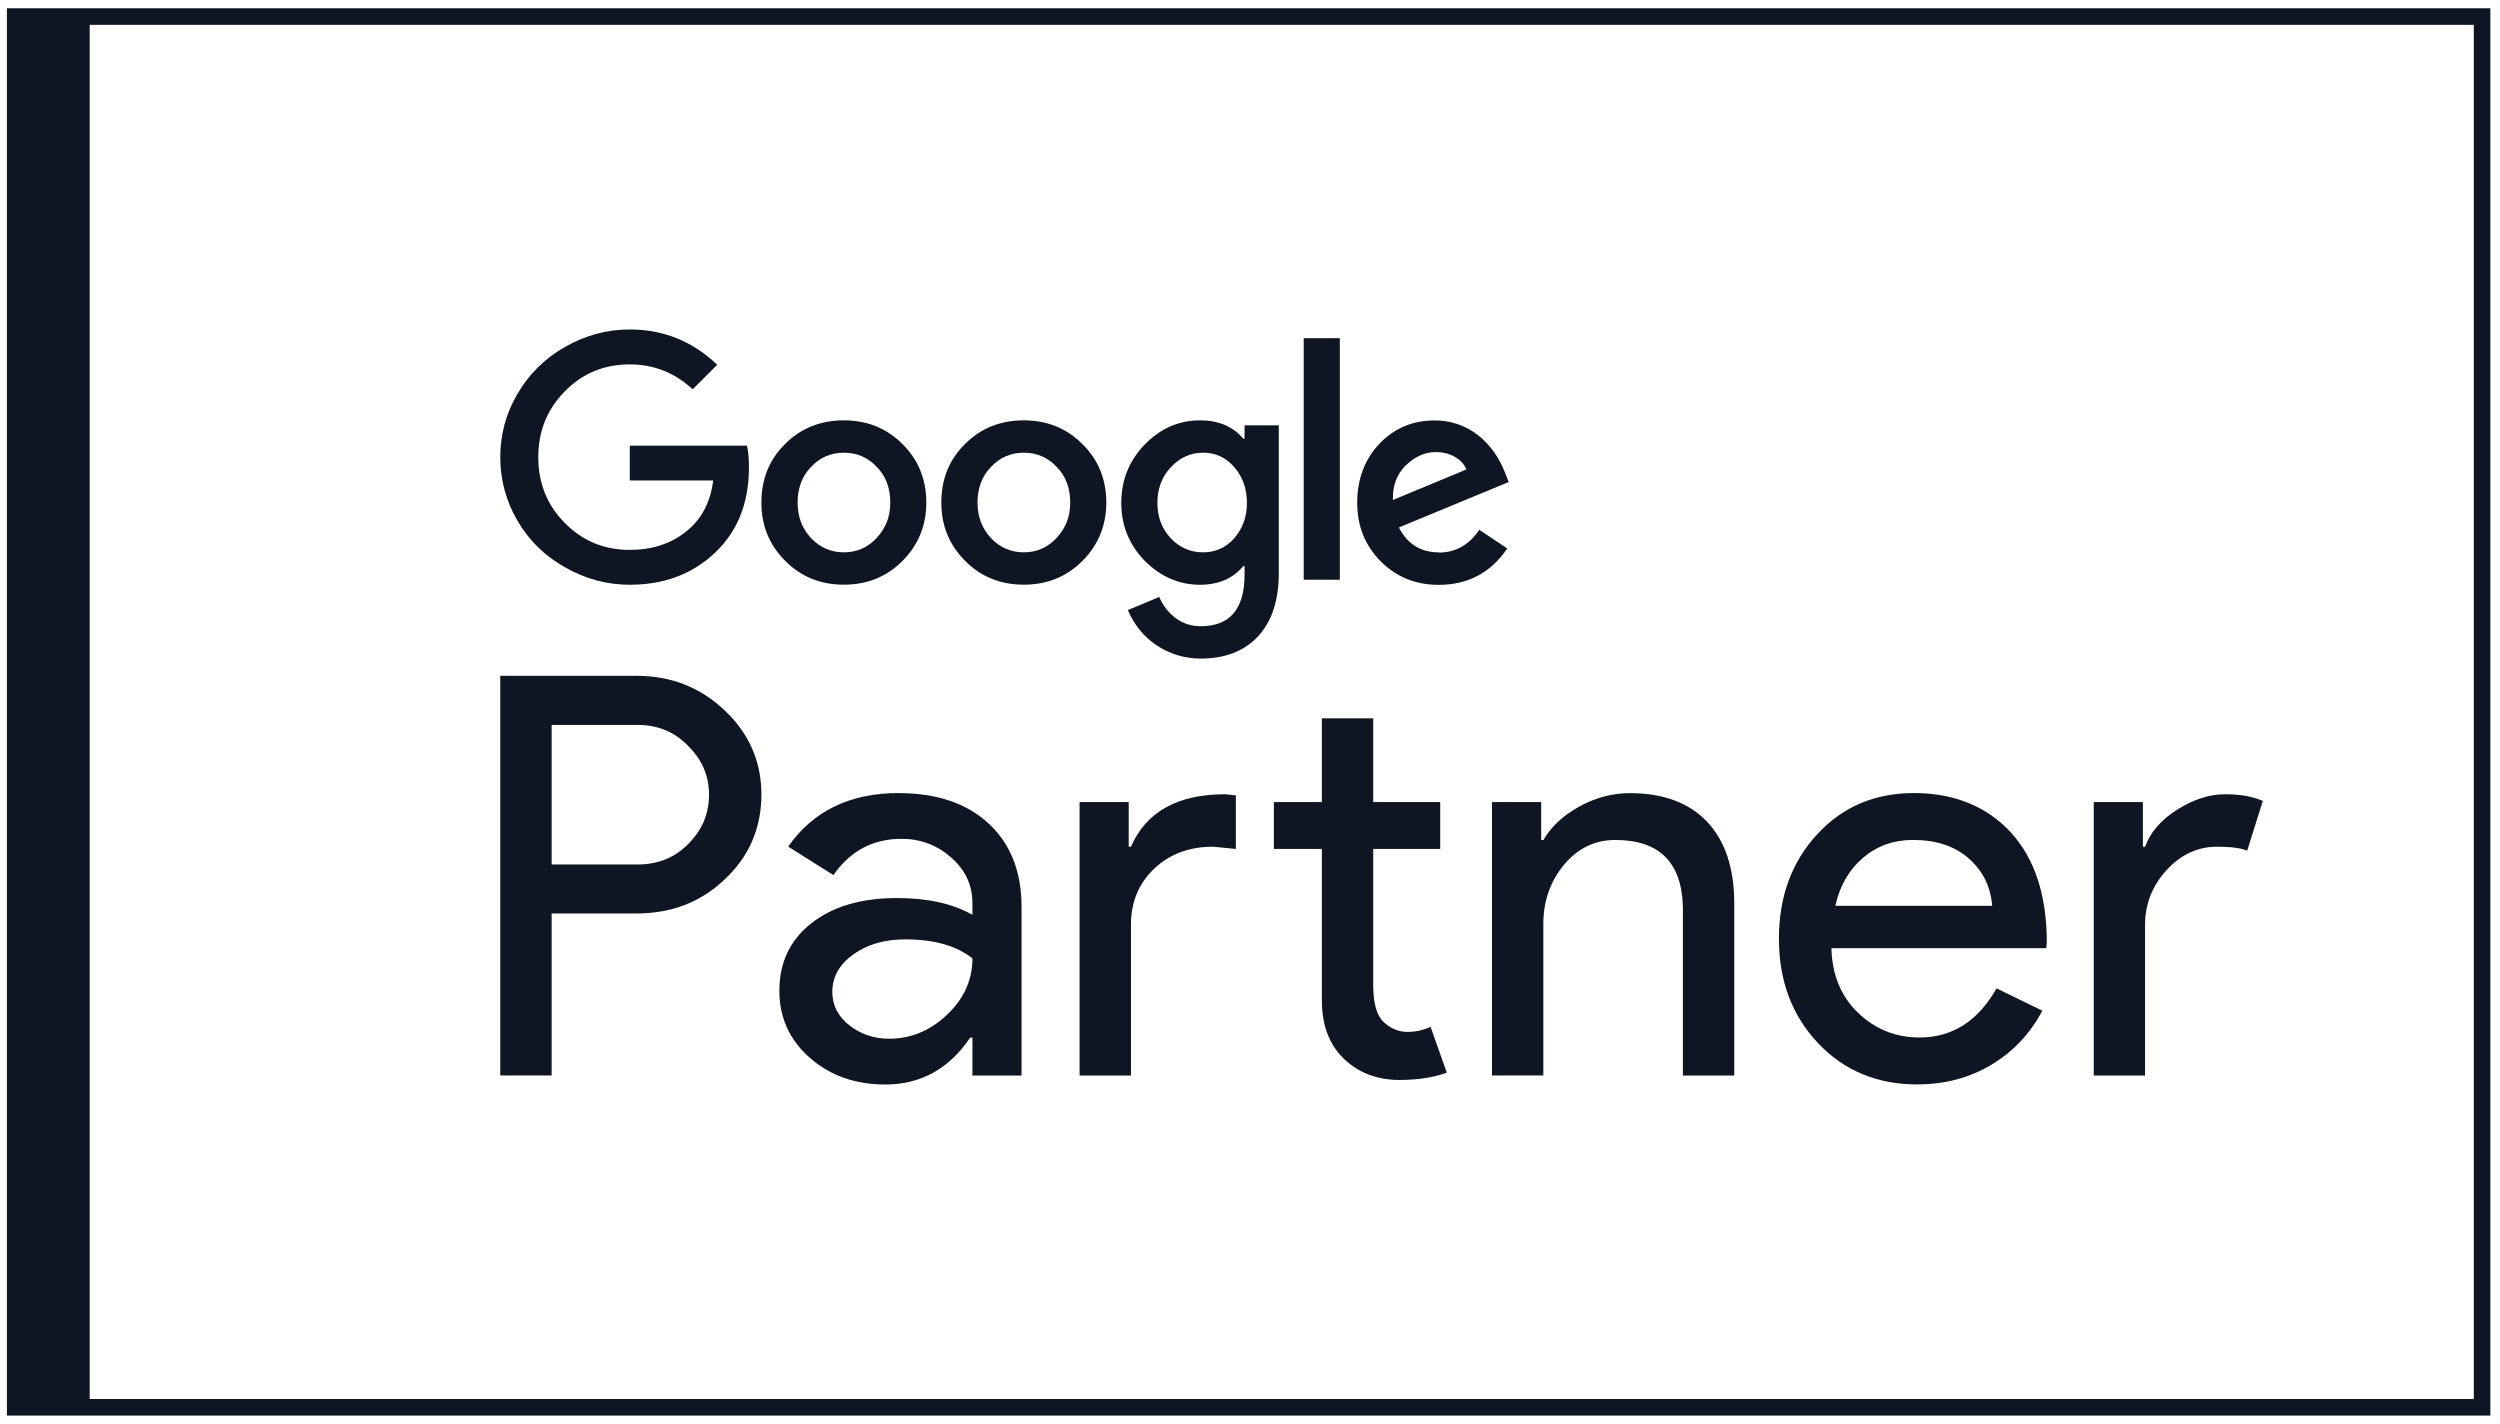
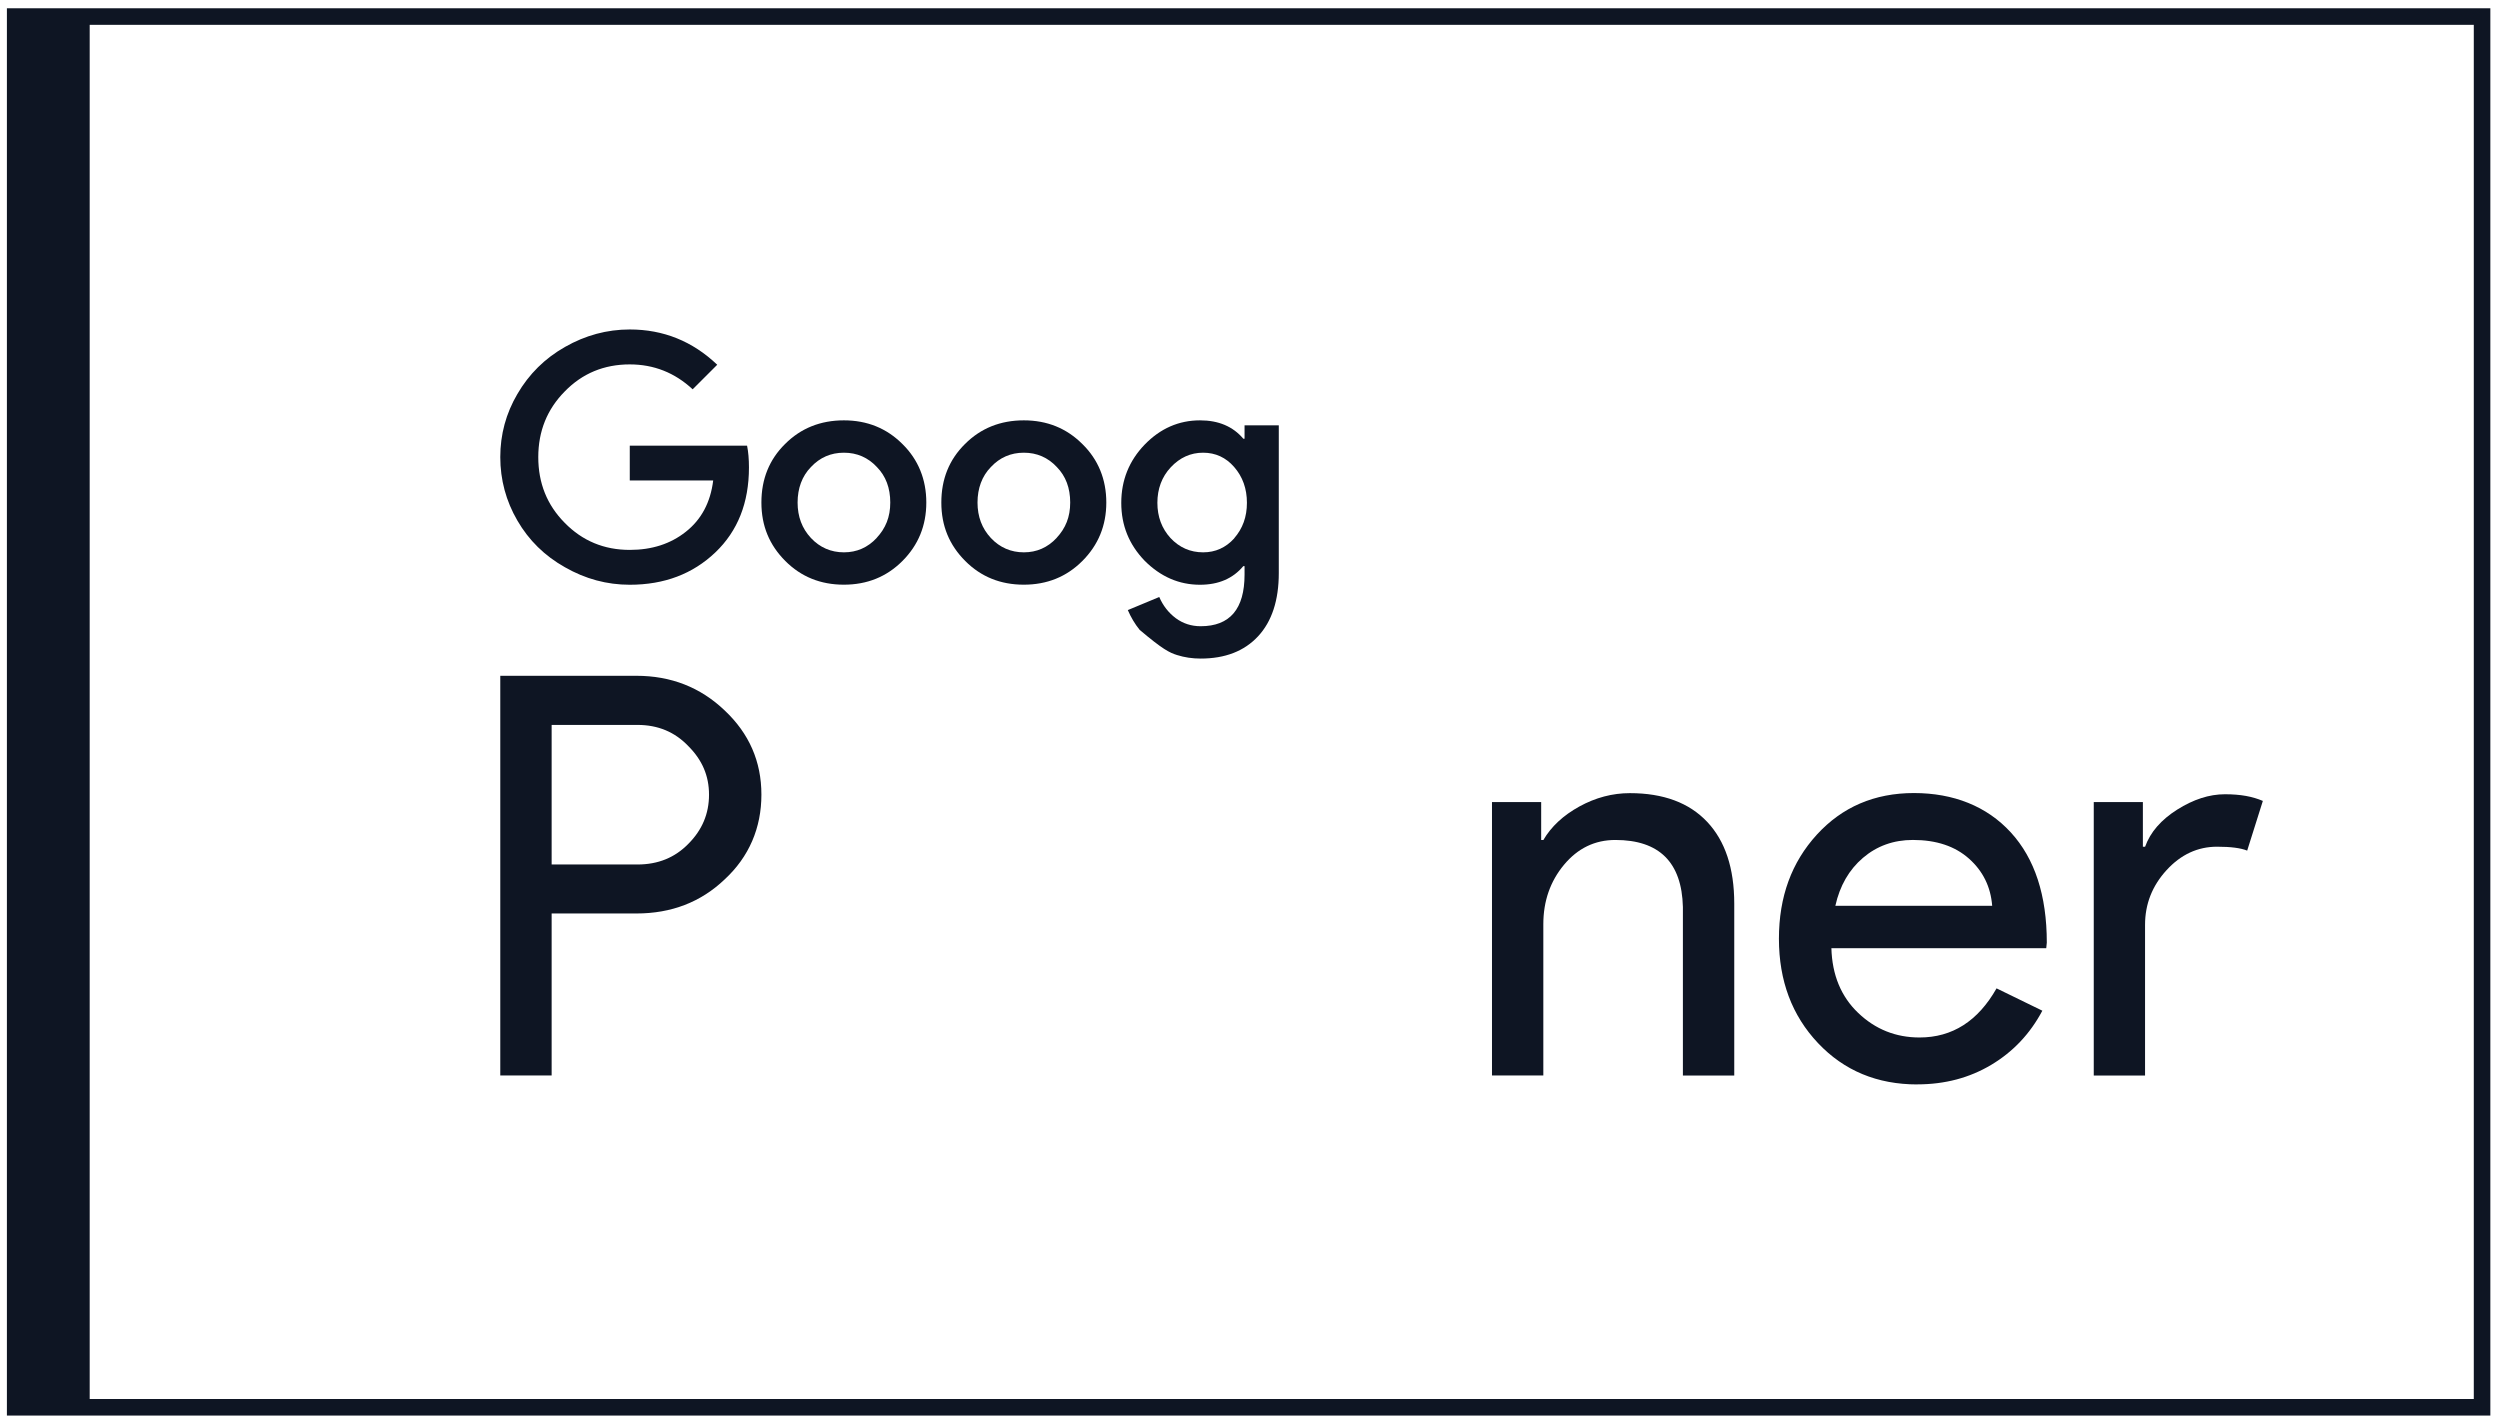
<svg xmlns="http://www.w3.org/2000/svg" width="151" height="86" viewBox="0 0 151 86" fill="none">
  <path d="M2.917 1V0.5H0.417V1H2.917ZM149.917 1H150.417V0.5H149.917V1ZM149.917 85V85.5H150.417V85H149.917ZM2.917 85H0.417V85.5H2.917V85ZM2.917 1.5H149.917V0.5H2.917V1.5ZM149.417 1V85H150.417V1H149.417ZM149.917 84.5H2.917V85.5H149.917V84.5ZM5.417 85V1H0.417V85H5.417Z" fill="#0E1523" />
  <path d="M38.038 26.914V29.02H43.077C42.913 30.348 42.362 31.381 41.421 32.121C40.505 32.848 39.379 33.214 38.038 33.214C36.483 33.214 35.172 32.667 34.109 31.579C33.041 30.503 32.512 29.179 32.512 27.612C32.512 26.044 33.045 24.724 34.109 23.645C35.172 22.552 36.483 22.01 38.038 22.01C39.492 22.01 40.757 22.51 41.837 23.514L43.321 22.031C41.829 20.61 40.068 19.9 38.038 19.9C36.66 19.9 35.357 20.253 34.126 20.955C32.911 21.644 31.953 22.59 31.251 23.796C30.562 24.968 30.217 26.242 30.217 27.608C30.217 28.973 30.562 30.264 31.251 31.444C31.94 32.634 32.898 33.575 34.126 34.264C35.353 34.966 36.655 35.319 38.038 35.319C40.118 35.319 41.841 34.668 43.207 33.365C44.56 32.075 45.237 30.364 45.237 28.234C45.237 27.733 45.199 27.292 45.123 26.918H38.034L38.038 26.914Z" fill="#0E1523" />
  <path d="M50.973 25.389C49.557 25.389 48.372 25.864 47.418 26.817C46.464 27.759 45.989 28.936 45.989 30.352C45.989 31.768 46.472 32.92 47.435 33.886C48.389 34.84 49.566 35.315 50.969 35.315C52.373 35.315 53.55 34.84 54.504 33.886C55.47 32.92 55.949 31.743 55.949 30.352C55.949 28.961 55.466 27.759 54.504 26.817C53.55 25.864 52.373 25.389 50.969 25.389H50.973ZM52.949 32.495C52.411 33.071 51.751 33.361 50.973 33.361C50.196 33.361 49.519 33.071 48.981 32.495C48.443 31.919 48.175 31.205 48.175 30.352C48.175 29.499 48.443 28.759 48.981 28.209C49.519 27.633 50.183 27.343 50.973 27.343C51.763 27.343 52.427 27.633 52.965 28.209C53.503 28.759 53.772 29.474 53.772 30.352C53.772 31.23 53.495 31.907 52.944 32.495H52.949Z" fill="#0E1523" />
-   <path d="M80.925 20.426H78.744V35.017H80.925V20.426Z" fill="#0E1523" />
  <path d="M61.841 25.389C60.425 25.389 59.24 25.864 58.286 26.817C57.332 27.759 56.857 28.936 56.857 30.352C56.857 31.768 57.34 32.92 58.303 33.886C59.257 34.84 60.433 35.315 61.837 35.315C63.24 35.315 64.417 34.84 65.371 33.886C66.338 32.92 66.821 31.743 66.821 30.352C66.821 28.961 66.338 27.759 65.371 26.817C64.417 25.864 63.24 25.389 61.837 25.389H61.841ZM63.816 32.495C63.278 33.071 62.618 33.361 61.841 33.361C61.064 33.361 60.387 33.071 59.849 32.495C59.311 31.919 59.042 31.205 59.042 30.352C59.042 29.499 59.311 28.759 59.849 28.209C60.387 27.633 61.051 27.343 61.841 27.343C62.631 27.343 63.295 27.633 63.833 28.209C64.371 28.759 64.64 29.474 64.64 30.352C64.64 31.23 64.363 31.907 63.812 32.495H63.816Z" fill="#0E1523" />
-   <path d="M86.901 33.362C85.812 33.362 85.01 32.862 84.493 31.858L91.129 29.113L90.902 28.55C90.725 28.088 90.498 27.659 90.216 27.273C89.935 26.886 89.611 26.55 89.25 26.268C88.884 25.987 88.485 25.768 88.048 25.621C87.611 25.47 87.144 25.394 86.657 25.394C85.329 25.394 84.211 25.865 83.312 26.806C82.421 27.76 81.975 28.945 81.975 30.361C81.975 31.778 82.446 32.942 83.387 33.896C84.329 34.85 85.501 35.325 86.905 35.325C88.662 35.325 90.04 34.593 91.04 33.127L89.347 32C88.733 32.917 87.918 33.375 86.901 33.375V33.362ZM84.888 28.134C85.438 27.584 86.052 27.306 86.728 27.306C87.153 27.306 87.535 27.403 87.876 27.596C88.212 27.79 88.447 28.046 88.569 28.357L84.131 30.198C84.106 29.357 84.358 28.668 84.883 28.13L84.888 28.134Z" fill="#0E1523" />
-   <path d="M75.171 26.498H75.096C74.47 25.759 73.6 25.389 72.482 25.389C71.204 25.389 70.086 25.876 69.137 26.855C68.195 27.834 67.725 29.007 67.725 30.373C67.725 31.739 68.195 32.89 69.137 33.869C70.103 34.836 71.217 35.319 72.482 35.319C73.596 35.319 74.47 34.945 75.096 34.193H75.171V34.702C75.171 36.782 74.289 37.824 72.52 37.824C71.957 37.824 71.452 37.66 71.015 37.337C70.578 37.009 70.246 36.584 70.019 36.059L68.12 36.849C68.309 37.286 68.544 37.685 68.834 38.042C69.124 38.4 69.456 38.706 69.838 38.963C70.221 39.219 70.637 39.421 71.091 39.564C71.54 39.707 72.02 39.778 72.52 39.778C73.999 39.778 75.155 39.328 75.987 38.433C76.819 37.538 77.239 36.261 77.239 34.609V25.691H75.171V26.498ZM74.549 32.516C74.037 33.079 73.411 33.361 72.671 33.361C71.894 33.361 71.234 33.071 70.696 32.495C70.171 31.919 69.906 31.209 69.906 30.369C69.906 29.528 70.175 28.801 70.713 28.225C71.263 27.637 71.915 27.343 72.667 27.343C73.419 27.343 74.045 27.633 74.545 28.209C75.058 28.797 75.314 29.52 75.314 30.369C75.314 31.218 75.058 31.924 74.545 32.512L74.549 32.516Z" fill="#0E1523" />
+   <path d="M75.171 26.498H75.096C74.47 25.759 73.6 25.389 72.482 25.389C71.204 25.389 70.086 25.876 69.137 26.855C68.195 27.834 67.725 29.007 67.725 30.373C67.725 31.739 68.195 32.89 69.137 33.869C70.103 34.836 71.217 35.319 72.482 35.319C73.596 35.319 74.47 34.945 75.096 34.193H75.171V34.702C75.171 36.782 74.289 37.824 72.52 37.824C71.957 37.824 71.452 37.66 71.015 37.337C70.578 37.009 70.246 36.584 70.019 36.059L68.12 36.849C68.309 37.286 68.544 37.685 68.834 38.042C70.221 39.219 70.637 39.421 71.091 39.564C71.54 39.707 72.02 39.778 72.52 39.778C73.999 39.778 75.155 39.328 75.987 38.433C76.819 37.538 77.239 36.261 77.239 34.609V25.691H75.171V26.498ZM74.549 32.516C74.037 33.079 73.411 33.361 72.671 33.361C71.894 33.361 71.234 33.071 70.696 32.495C70.171 31.919 69.906 31.209 69.906 30.369C69.906 29.528 70.175 28.801 70.713 28.225C71.263 27.637 71.915 27.343 72.667 27.343C73.419 27.343 74.045 27.633 74.545 28.209C75.058 28.797 75.314 29.52 75.314 30.369C75.314 31.218 75.058 31.924 74.545 32.512L74.549 32.516Z" fill="#0E1523" />
  <path d="M33.319 55.182V64.957H30.217V40.818H38.441C40.53 40.818 42.308 41.516 43.766 42.907C45.25 44.302 45.989 45.995 45.989 47.996C45.989 49.996 45.25 51.749 43.766 53.119C42.329 54.489 40.551 55.174 38.441 55.174H33.319V55.182ZM33.319 43.789V52.215H38.509C39.744 52.215 40.766 51.799 41.577 50.967C42.409 50.135 42.825 49.147 42.825 48C42.825 46.853 42.409 45.899 41.577 45.067C40.766 44.214 39.744 43.785 38.509 43.785H33.319V43.789Z" fill="#0E1523" />
-   <path d="M54.285 47.904C56.58 47.904 58.387 48.518 59.715 49.741C61.038 50.968 61.702 52.645 61.702 54.78V64.962H58.735V62.672H58.601C57.319 64.559 55.613 65.504 53.478 65.504C51.658 65.504 50.133 64.967 48.91 63.887C47.683 62.806 47.073 61.458 47.073 59.84C47.073 58.133 47.721 56.772 49.011 55.759C50.305 54.746 52.028 54.242 54.184 54.242C56.025 54.242 57.542 54.578 58.735 55.255V54.544C58.735 53.464 58.307 52.548 57.454 51.796C56.601 51.044 55.6 50.665 54.453 50.665C52.722 50.665 51.352 51.397 50.339 52.855L47.607 51.136C49.112 48.98 51.339 47.9 54.281 47.9L54.285 47.904ZM50.272 59.907C50.272 60.718 50.612 61.39 51.301 61.928C51.986 62.466 52.789 62.739 53.713 62.739C55.016 62.739 56.18 62.256 57.202 61.289C58.223 60.323 58.735 59.188 58.735 57.885C57.769 57.12 56.42 56.738 54.688 56.738C53.428 56.738 52.381 57.041 51.536 57.65C50.692 58.255 50.272 59.012 50.272 59.907Z" fill="#0E1523" />
-   <path d="M65.207 48.443H68.174V51.141H68.309C69.229 49.028 71.129 47.973 74.007 47.973L74.646 48.04V51.276L73.264 51.141C71.826 51.141 70.641 51.587 69.708 52.474C68.775 53.36 68.309 54.491 68.309 55.861V64.963H65.207V48.443ZM84.56 65.232C83.211 65.232 82.093 64.816 81.206 63.984C80.32 63.152 79.862 61.996 79.841 60.513V51.276H76.941V48.443H79.841V43.388H82.942V48.443H86.989V51.276H82.942V59.5C82.942 60.601 83.156 61.349 83.581 61.74C84.005 62.135 84.493 62.328 85.031 62.328C85.279 62.328 85.518 62.299 85.754 62.244C85.989 62.19 86.207 62.114 86.409 62.026L87.388 64.791C86.577 65.081 85.636 65.228 84.556 65.228L84.56 65.232Z" fill="#0E1523" />
  <path d="M90.12 48.443H93.087V50.734H93.221C93.692 49.927 94.419 49.25 95.394 48.712C96.373 48.175 97.39 47.906 98.445 47.906C100.467 47.906 102.026 48.486 103.114 49.641C104.203 50.797 104.749 52.444 104.749 54.579V64.964H101.647V54.781C101.58 52.083 100.219 50.734 97.567 50.734C96.331 50.734 95.297 51.234 94.465 52.234C93.633 53.234 93.217 54.432 93.217 55.823V64.959H90.116V48.439L90.12 48.443Z" fill="#0E1523" />
  <path d="M115.81 65.5C113.381 65.5 111.381 64.668 109.809 63.004C108.237 61.34 107.447 59.239 107.447 56.7C107.447 54.162 108.212 52.086 109.737 50.413C111.267 48.741 113.221 47.9 115.604 47.9C117.987 47.9 120.004 48.694 121.454 50.279C122.904 51.863 123.627 54.082 123.627 56.936L123.593 57.272H110.616C110.662 58.89 111.2 60.193 112.234 61.18C113.267 62.168 114.503 62.664 115.94 62.664C117.92 62.664 119.47 61.676 120.592 59.697L123.358 61.046C122.618 62.441 121.588 63.529 120.273 64.315C118.958 65.101 117.47 65.496 115.806 65.496L115.81 65.5ZM110.855 54.712H120.328C120.239 53.565 119.773 52.615 118.928 51.863C118.084 51.111 116.957 50.733 115.541 50.733C114.373 50.733 113.368 51.094 112.524 51.813C111.683 52.531 111.124 53.498 110.855 54.712Z" fill="#0E1523" />
  <path d="M129.565 64.963H126.463V48.443H129.43V51.141H129.565C129.88 50.263 130.527 49.519 131.502 48.901C132.481 48.284 133.44 47.973 134.385 47.973C135.331 47.973 136.049 48.107 136.676 48.376L135.73 51.377C135.348 51.221 134.742 51.141 133.91 51.141C132.742 51.141 131.725 51.612 130.859 52.558C129.994 53.503 129.561 54.604 129.561 55.861V64.963H129.565Z" fill="#0E1523" />
</svg>